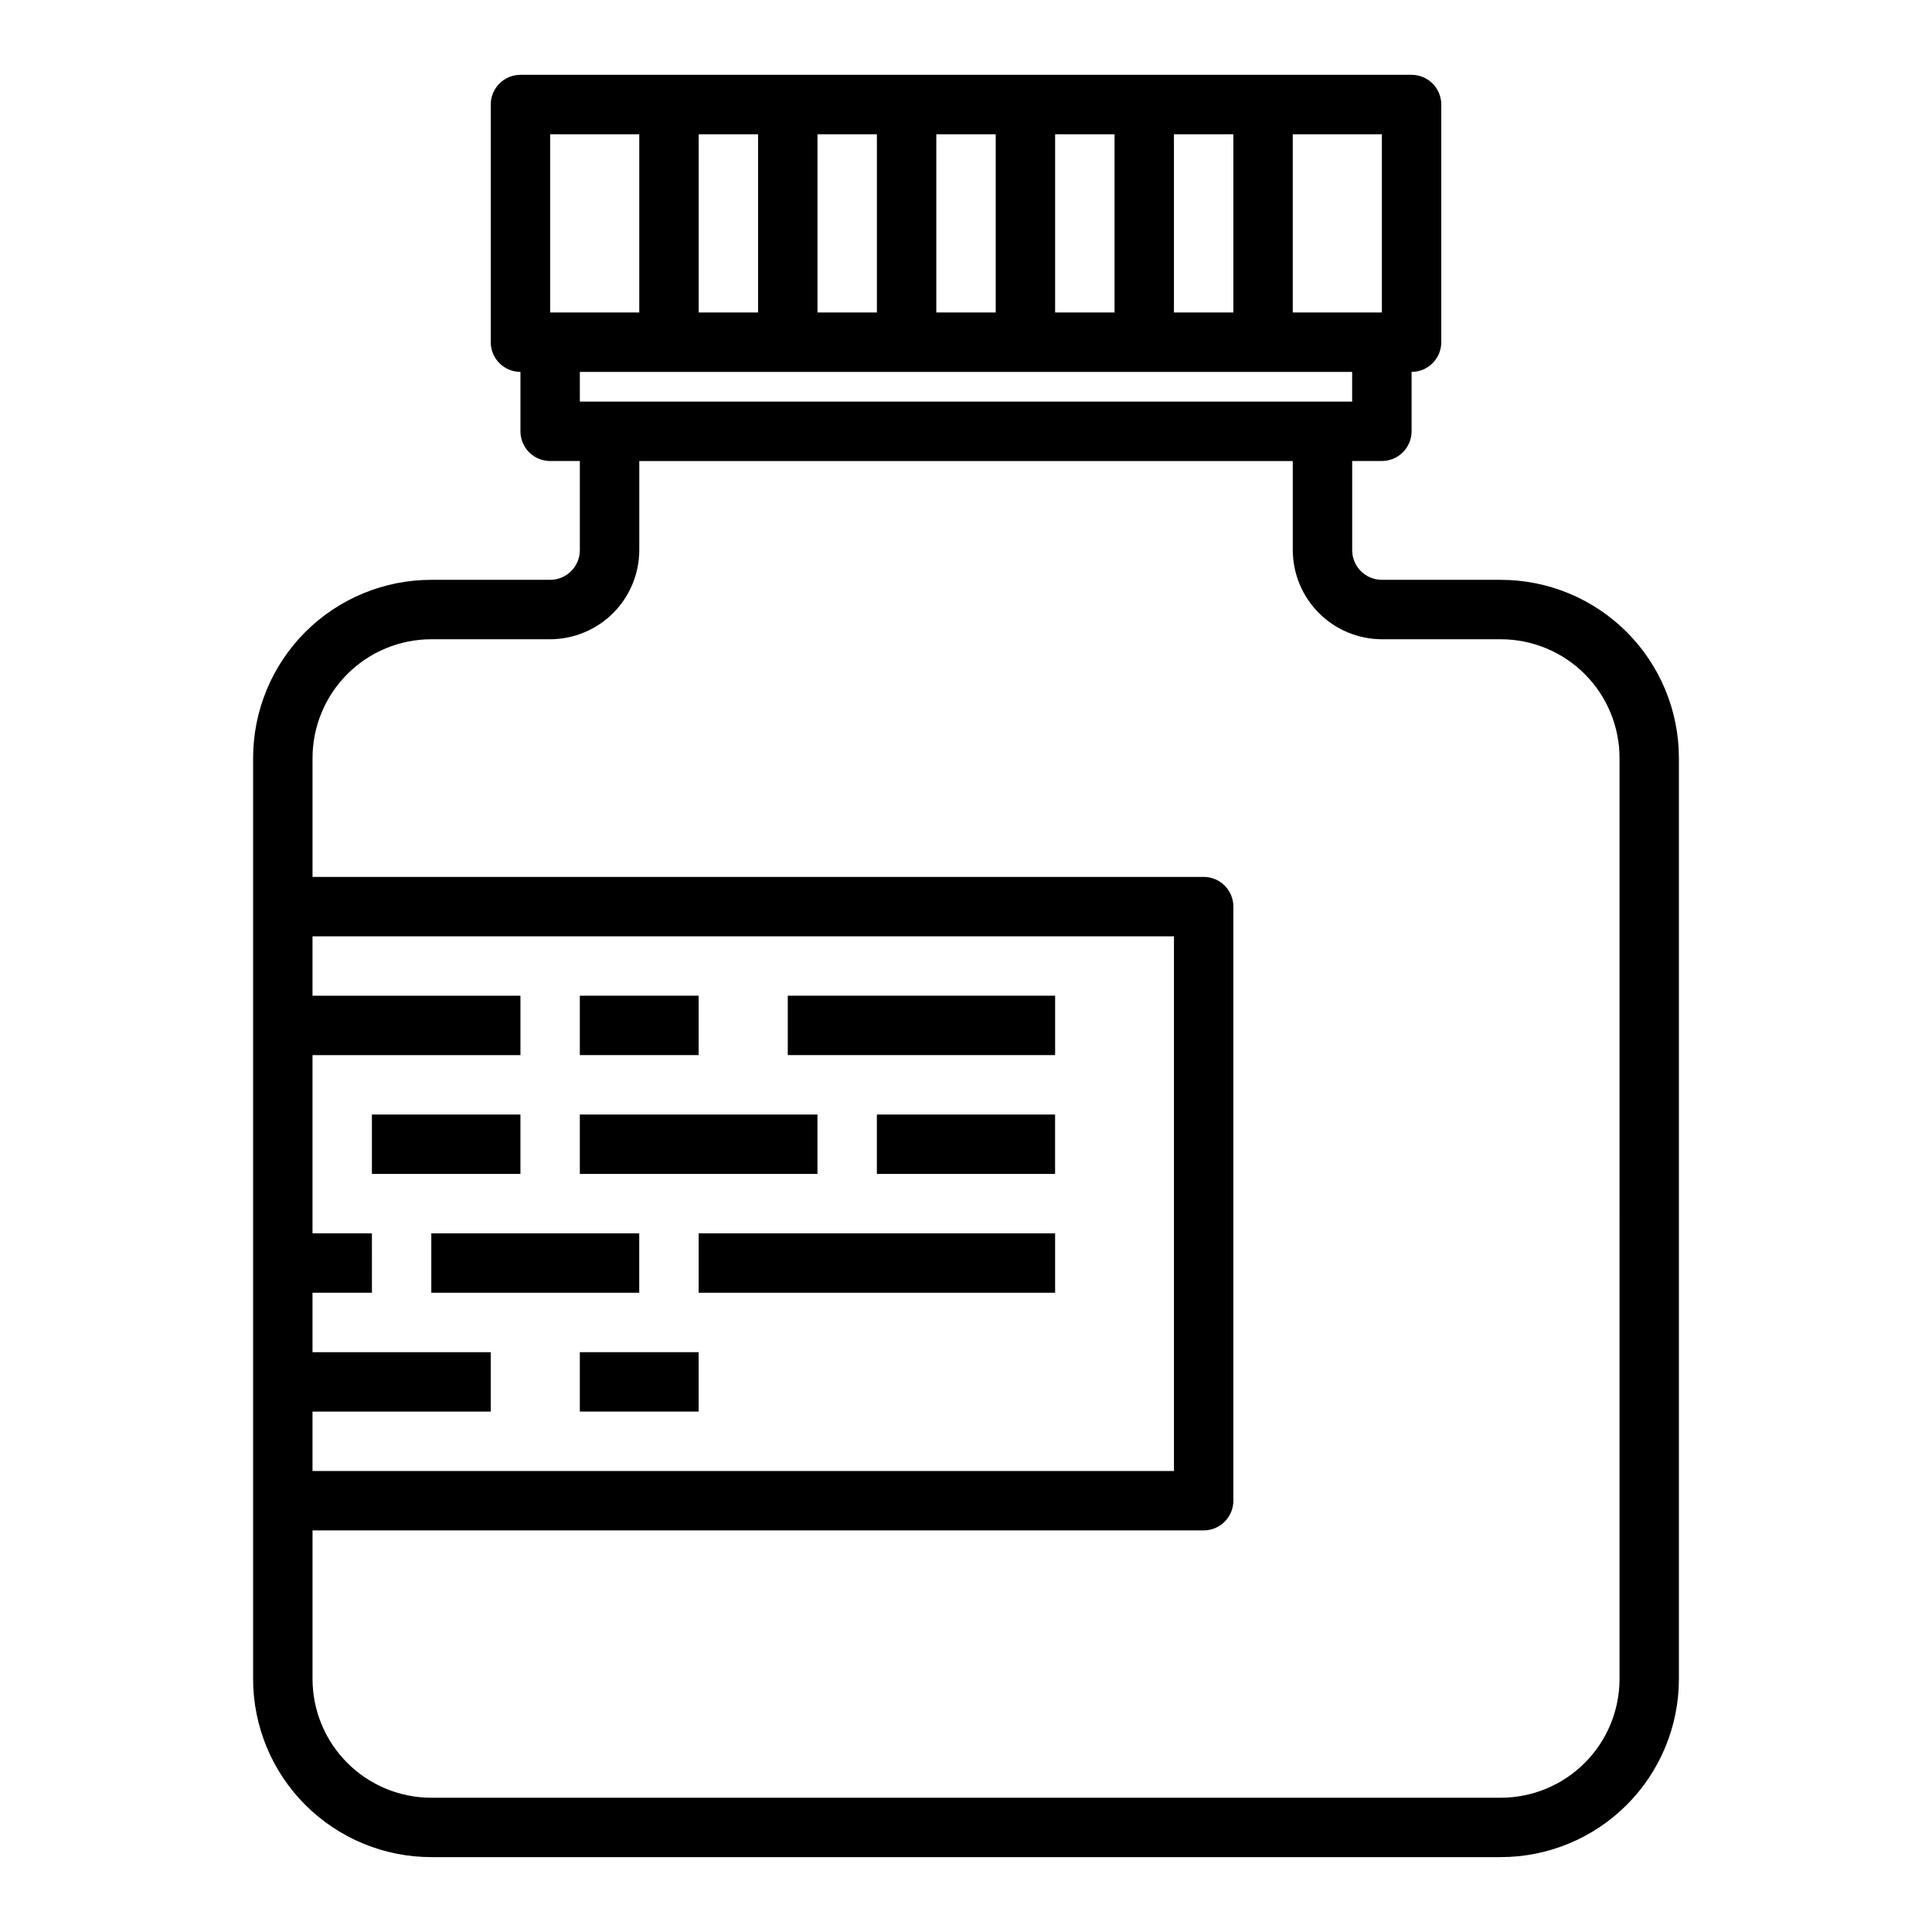
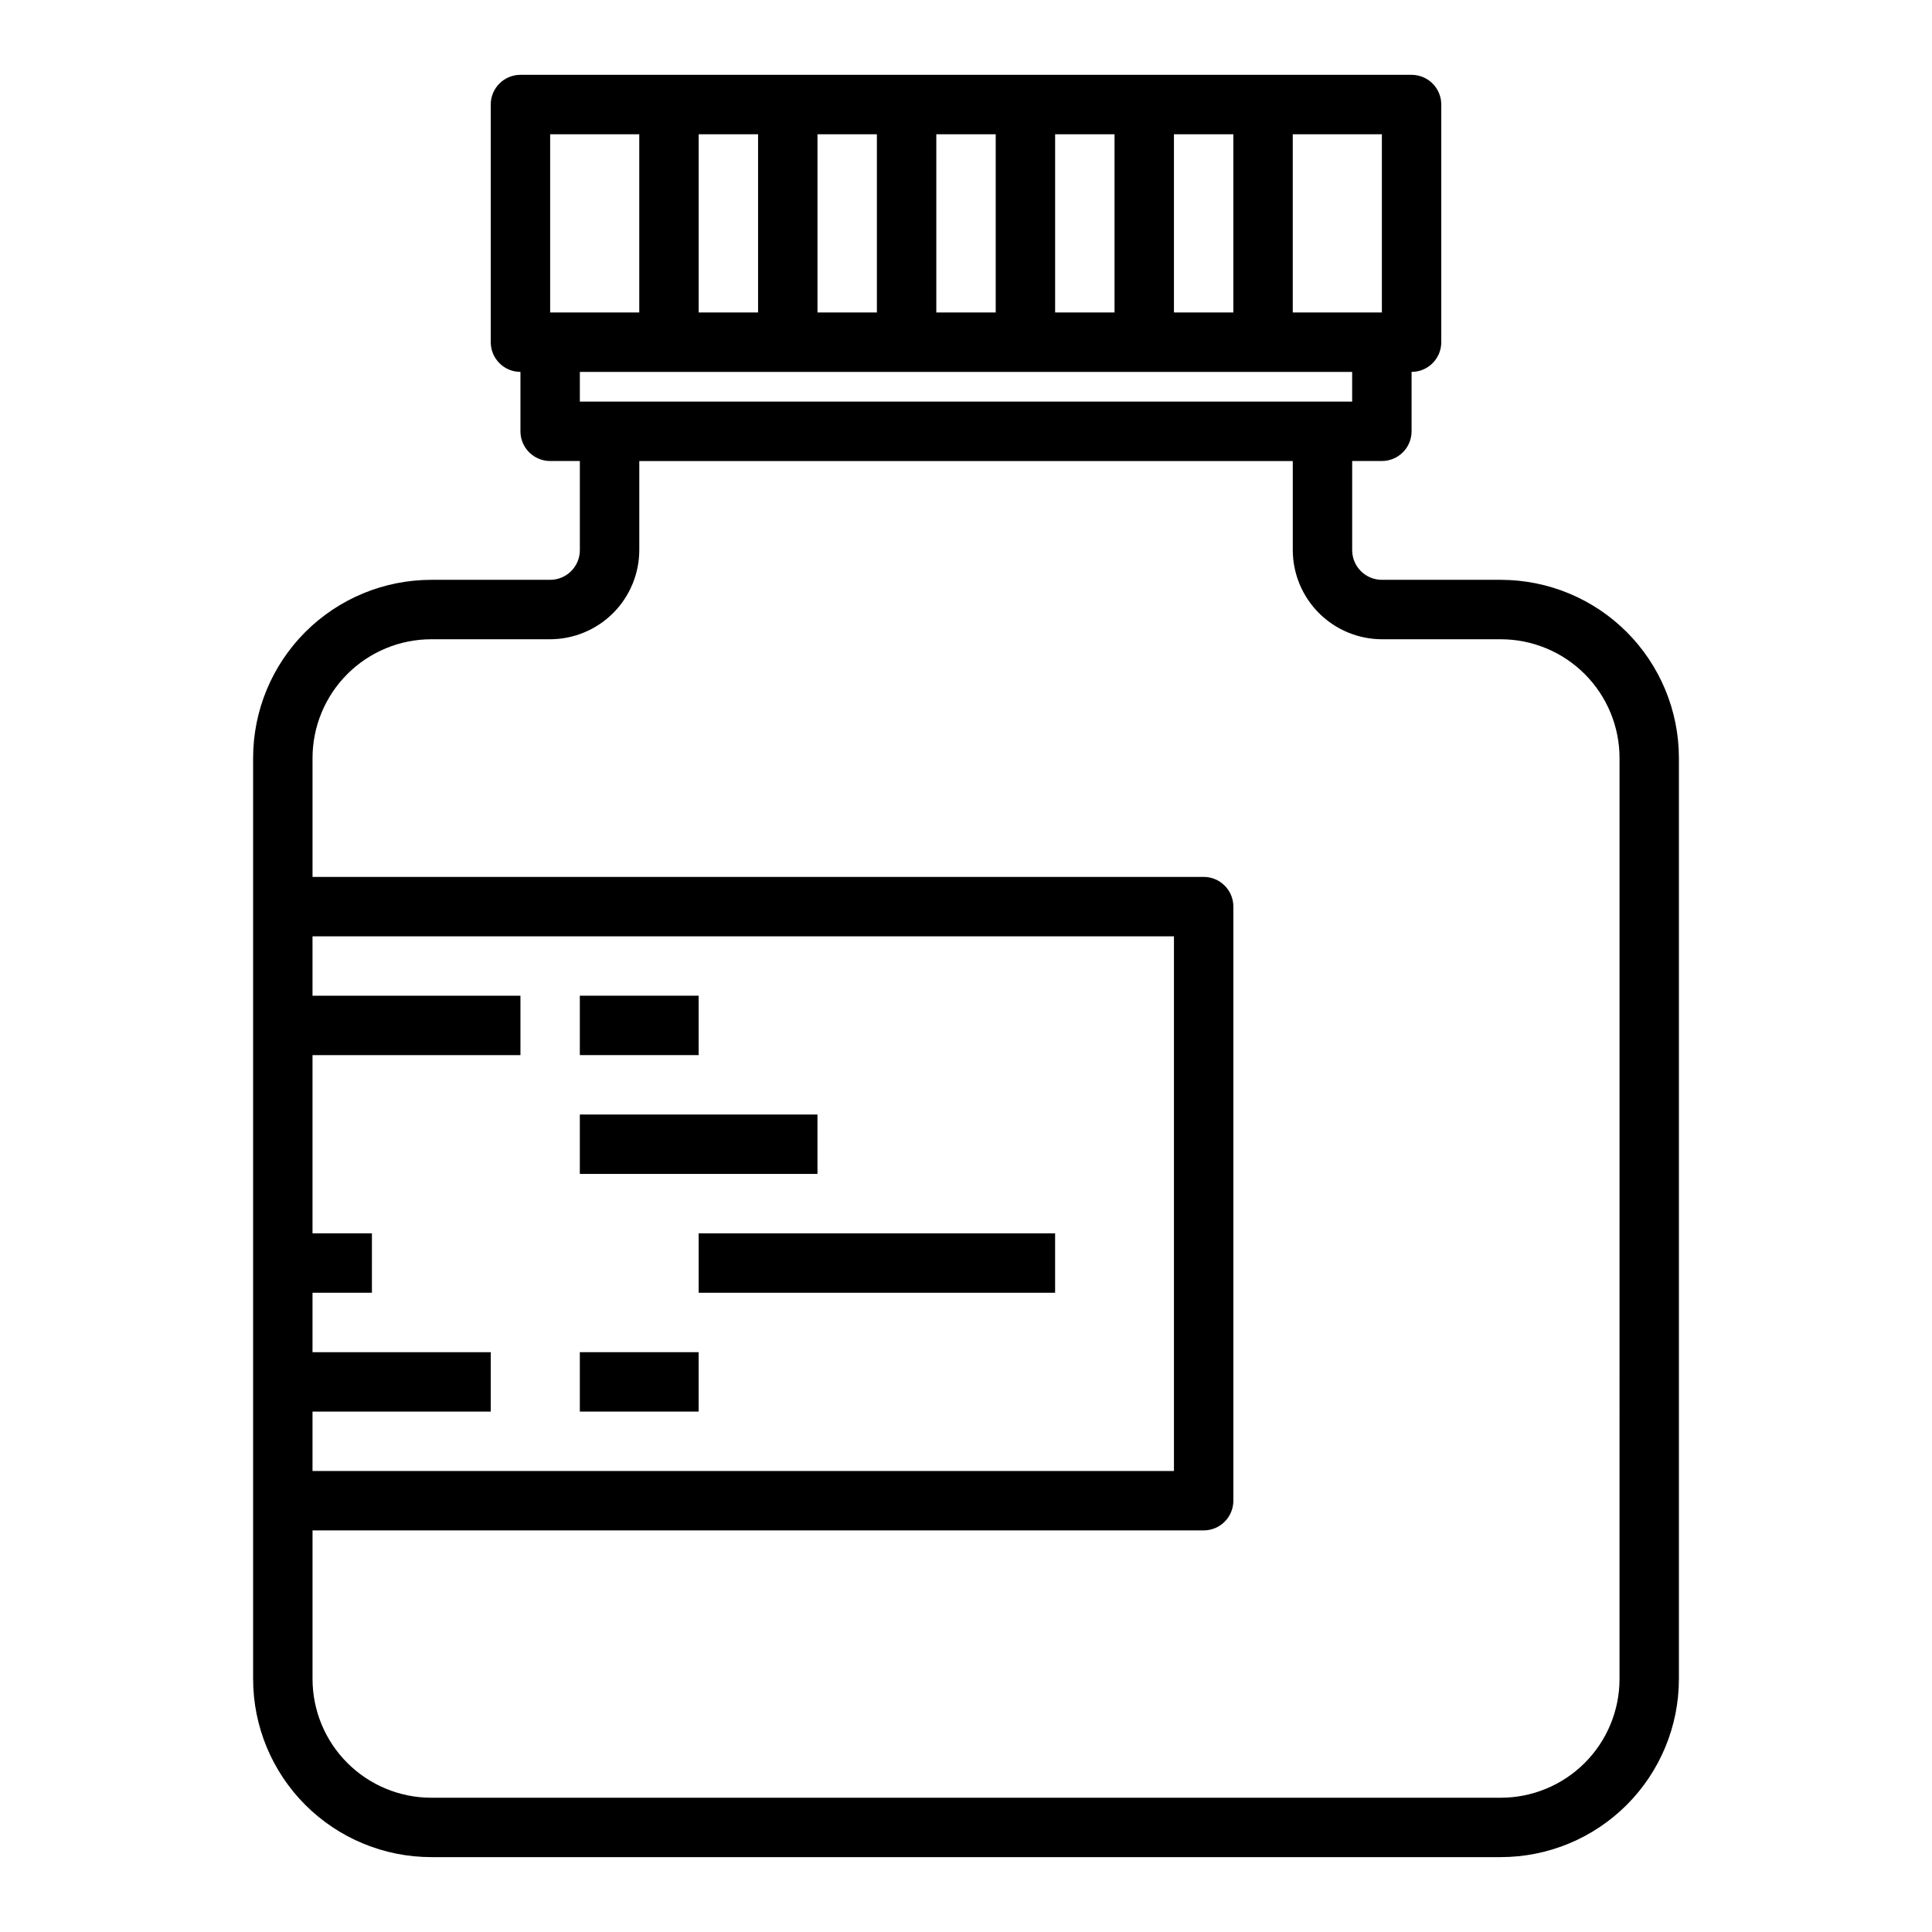
<svg xmlns="http://www.w3.org/2000/svg" fill="#000000" width="800px" height="800px" version="1.1" viewBox="144 144 512 512">
  <g>
    <path d="m541.7 297.66h-31.488c-4.348 0-7.871-3.527-7.871-7.875v-23.613h7.871c2.086 0 4.09-0.832 5.566-2.309 1.477-1.477 2.305-3.477 2.305-5.566v-15.742c2.09 0 4.09-0.828 5.566-2.305 1.477-1.477 2.305-3.481 2.305-5.566v-62.977c0-2.09-0.828-4.09-2.305-5.566-1.477-1.477-3.477-2.309-5.566-2.309h-236.16c-4.348 0-7.871 3.527-7.871 7.875v62.977c0 2.086 0.828 4.09 2.305 5.566 1.477 1.477 3.481 2.305 5.566 2.305v15.742c0 2.09 0.828 4.09 2.305 5.566 1.477 1.477 3.481 2.309 5.566 2.309h7.871v23.617l0.004-0.004c0 2.09-0.832 4.09-2.309 5.566-1.477 1.477-3.477 2.309-5.566 2.309h-31.488c-12.527 0-24.539 4.973-33.398 13.832-8.855 8.859-13.832 20.871-13.832 33.398v244.03c0 12.527 4.977 24.543 13.832 33.398 8.859 8.859 20.871 13.836 33.398 13.836h283.39c12.527 0 24.539-4.977 33.398-13.836 8.855-8.855 13.832-20.871 13.832-33.398v-244.03c0-12.527-4.977-24.539-13.832-33.398-8.859-8.859-20.871-13.832-33.398-13.832zm-55.105-118.08h23.617v47.23h-23.617zm-31.488 0h15.742v47.23h-15.742zm-31.488 0h15.742v47.23h-15.742zm-31.488 0h15.742v47.23h-15.742zm-31.488 0h15.742v47.23h-15.742zm-31.488 0h15.742v47.23h-15.742zm173.18 62.977v7.871h-204.67v-7.871zm-212.54-15.746v-47.23h23.617v47.23zm-62.977 291.27h47.23l0.004-15.742h-47.234v-15.746h15.742l0.004-15.742h-15.746v-47.234h55.105v-15.742h-55.105v-15.746h228.29v141.7h-228.29zm346.37 70.848h0.004c0 8.352-3.316 16.363-9.223 22.266-5.906 5.906-13.914 9.223-22.266 9.223h-283.39c-8.352 0-16.359-3.316-22.266-9.223-5.902-5.902-9.223-13.914-9.223-22.266v-39.359h236.16c2.086 0 4.09-0.828 5.566-2.305 1.473-1.477 2.305-3.481 2.305-5.566v-157.44c0-2.086-0.832-4.09-2.305-5.566-1.477-1.477-3.481-2.305-5.566-2.305h-236.16v-31.488c0-8.352 3.32-16.359 9.223-22.266 5.906-5.906 13.914-9.223 22.266-9.223h31.488c6.258-0.02 12.254-2.512 16.68-6.938s6.918-10.422 6.938-16.68v-23.613h173.18v23.617-0.004c0.02 6.258 2.516 12.254 6.938 16.68 4.426 4.426 10.422 6.918 16.68 6.938h31.488c8.352 0 16.359 3.316 22.266 9.223s9.223 13.914 9.223 22.266z" />
    <path d="m297.66 407.87h31.488v15.742h-31.488z" />
-     <path d="m352.77 407.87h70.848v15.742h-70.848z" />
-     <path d="m242.56 439.36h39.359v15.742h-39.359z" />
    <path d="m297.66 439.36h62.977v15.742h-62.977z" />
-     <path d="m376.38 439.36h47.23v15.742h-47.23z" />
-     <path d="m258.3 470.85h55.105v15.742h-55.105z" />
    <path d="m329.15 470.85h94.465v15.742h-94.465z" />
    <path d="m297.66 502.34h31.488v15.742h-31.488z" />
  </g>
</svg>